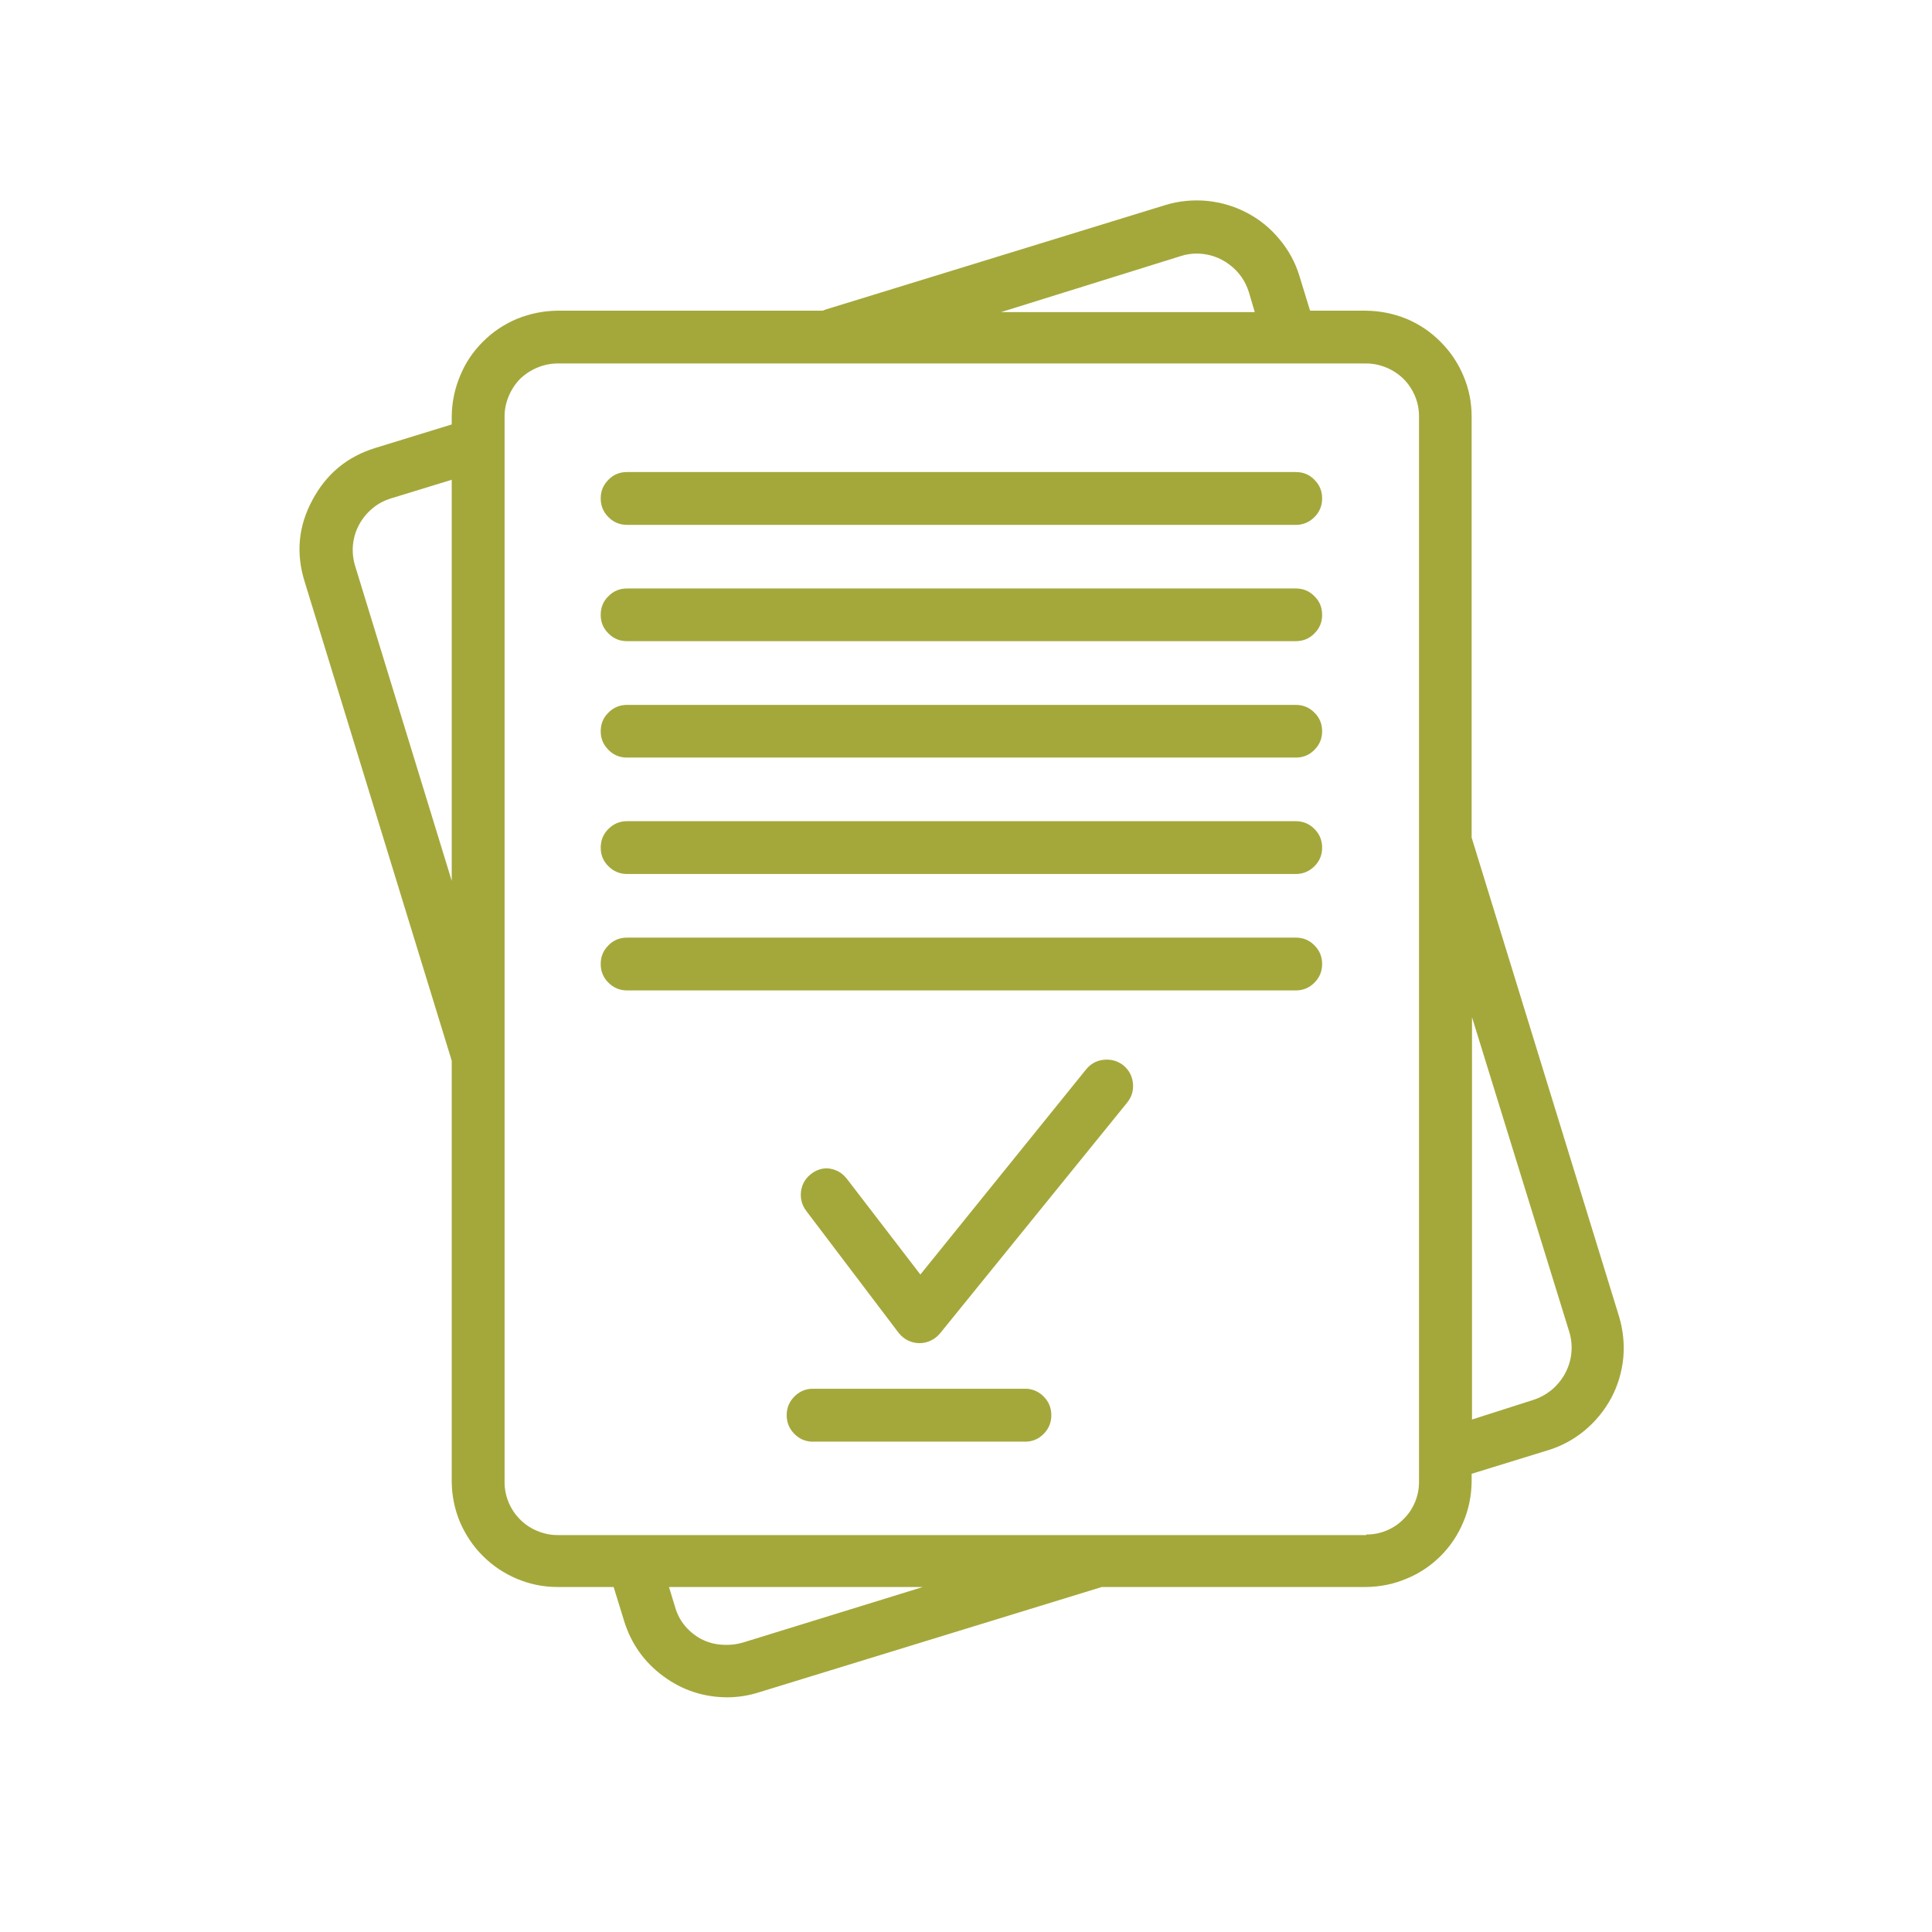
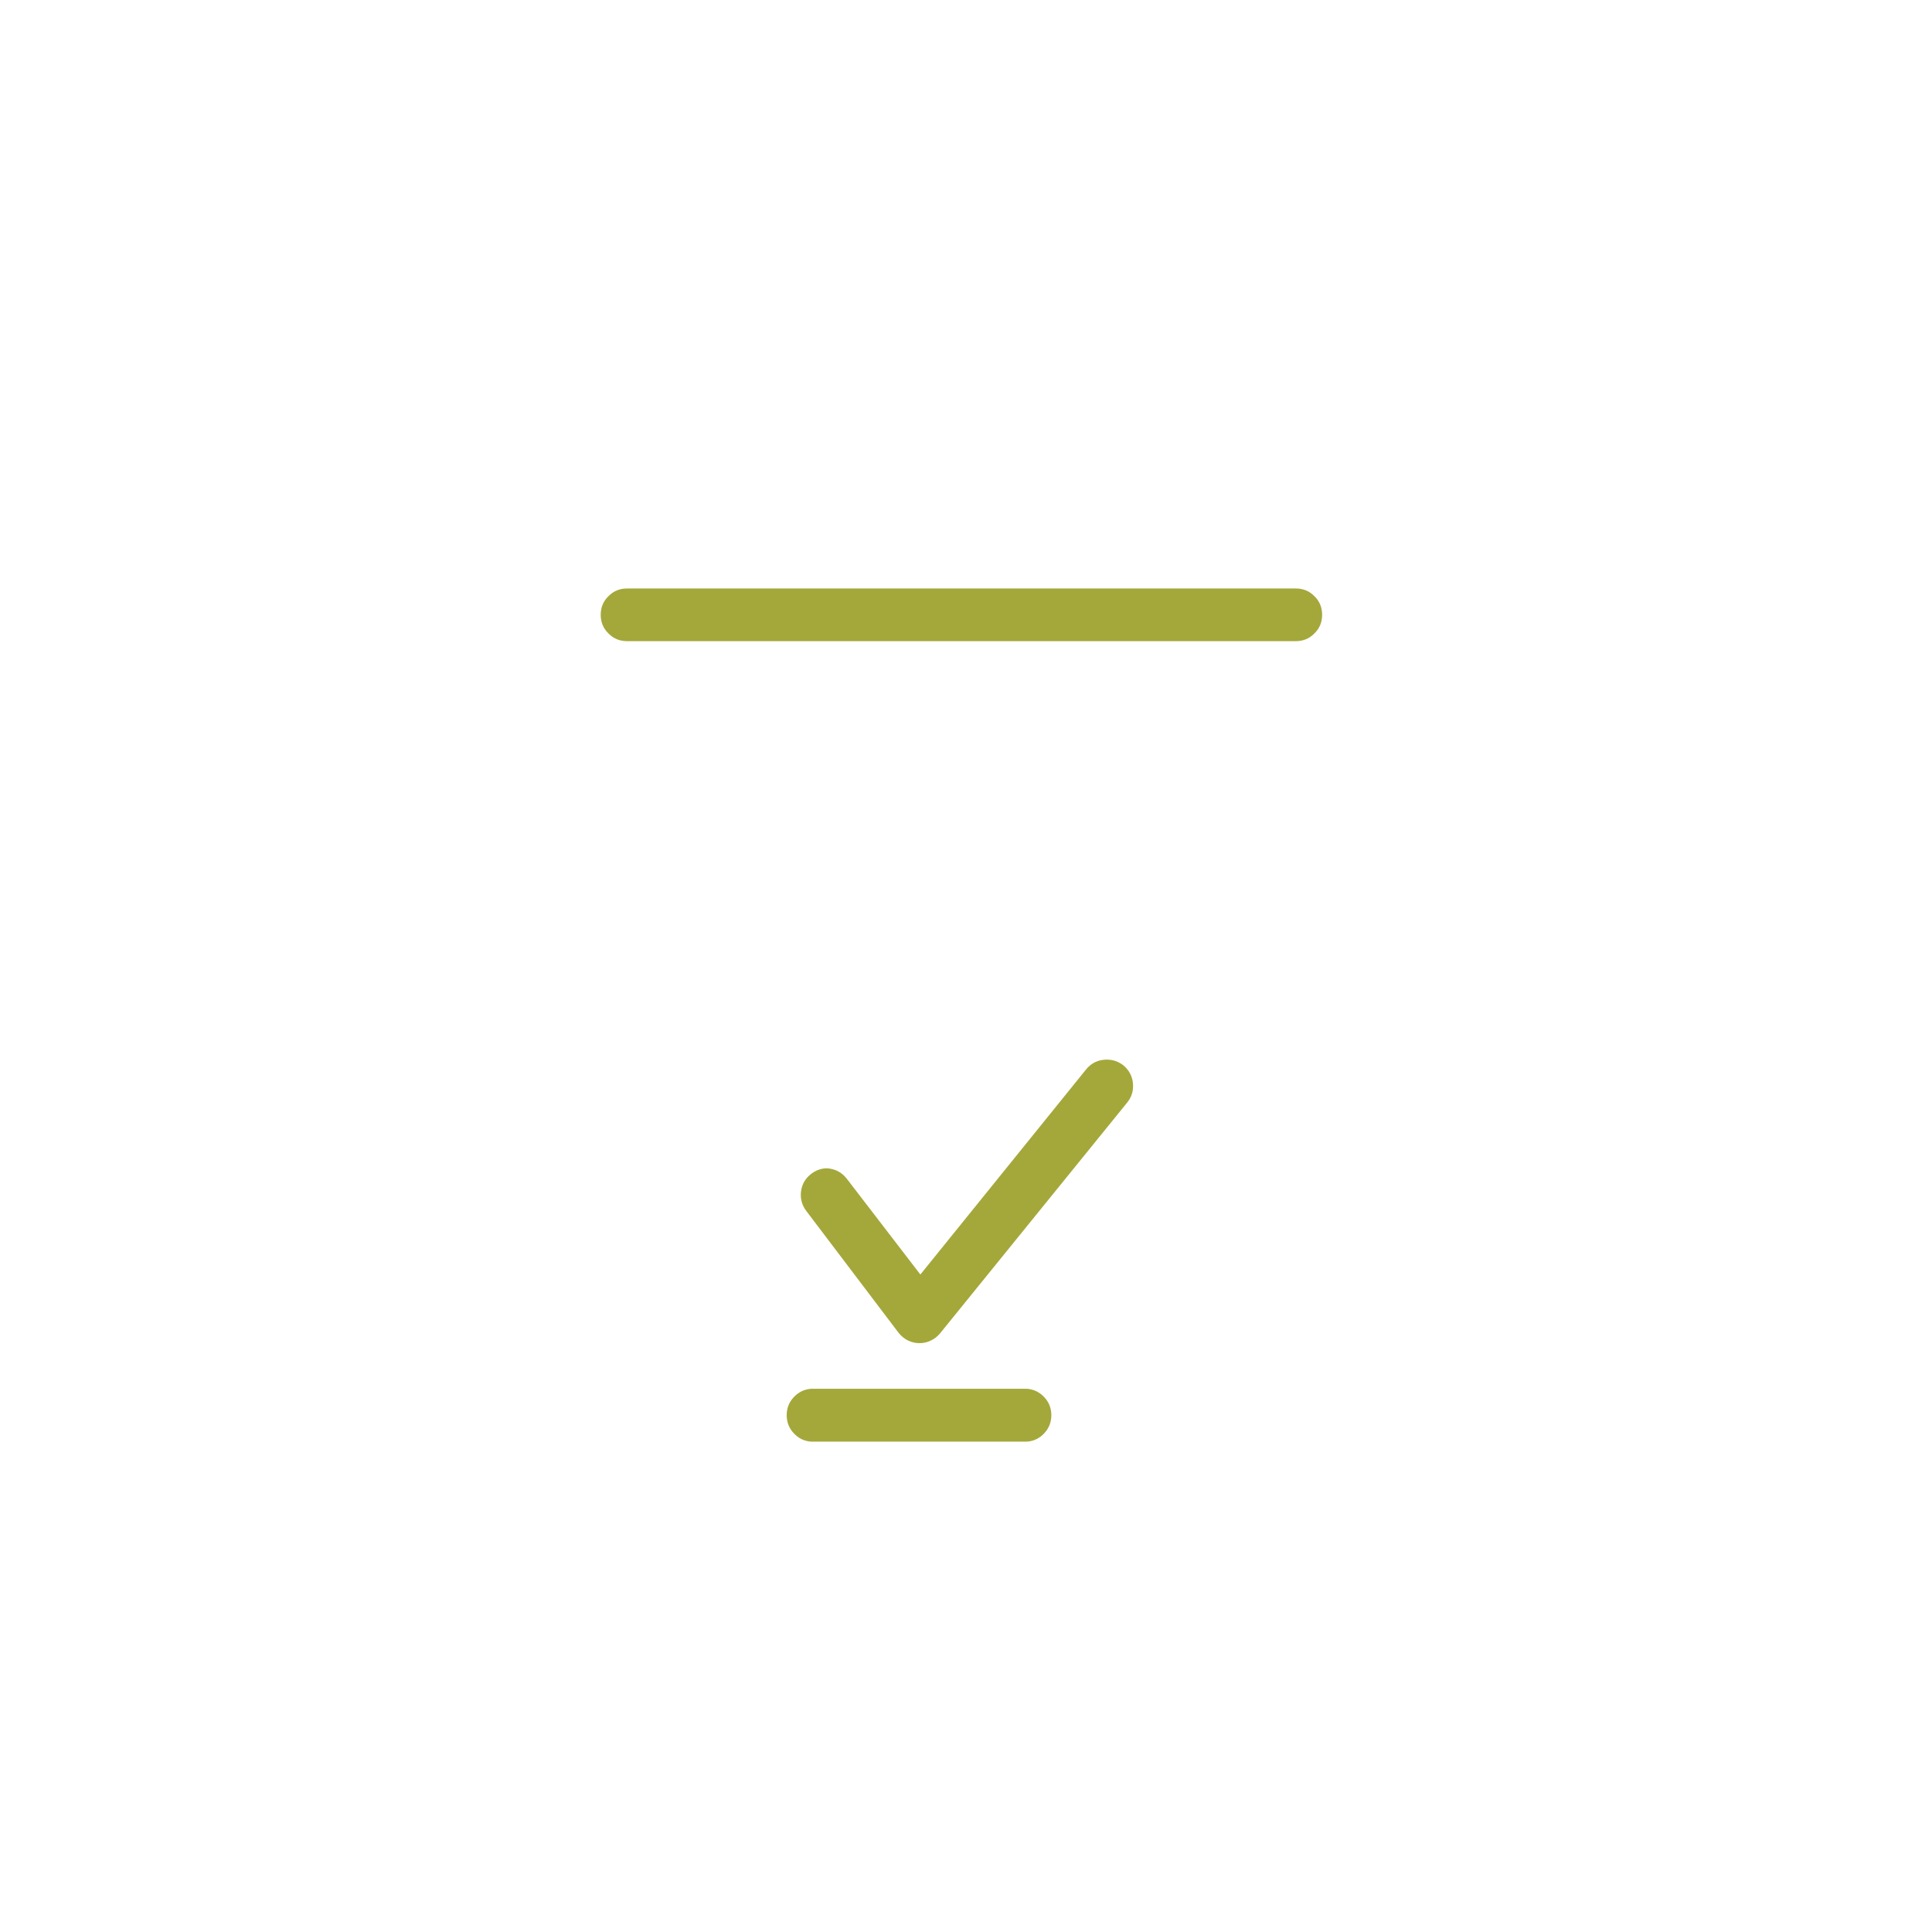
<svg xmlns="http://www.w3.org/2000/svg" width="56" zoomAndPan="magnify" viewBox="0 0 42 42" height="56" preserveAspectRatio="xMidYMid meet" version="1.0">
  <defs>
    <clipPath id="c990c4b9d6">
      <path d="M 6.293 4.102 L 35.594 4.102 L 35.594 37 L 6.293 37 Z M 6.293 4.102 " clip-rule="nonzero" />
    </clipPath>
  </defs>
-   <path fill="#a4a83b" d="M 28.172 20.383 L 13.629 20.383 C 13.473 20.383 13.336 20.438 13.227 20.551 C 13.113 20.664 13.059 20.797 13.059 20.957 C 13.059 21.113 13.113 21.25 13.227 21.363 C 13.336 21.473 13.473 21.531 13.629 21.531 L 28.172 21.531 C 28.328 21.531 28.465 21.473 28.574 21.363 C 28.688 21.25 28.742 21.113 28.742 20.957 C 28.742 20.797 28.688 20.664 28.574 20.551 C 28.465 20.438 28.328 20.383 28.172 20.383 Z M 28.172 20.383 " fill-opacity="1" fill-rule="nonzero" />
-   <path fill="#a4a83b" d="M 28.172 17.852 L 13.629 17.852 C 13.473 17.852 13.336 17.91 13.227 18.02 C 13.113 18.133 13.059 18.27 13.059 18.426 C 13.059 18.586 13.113 18.719 13.227 18.832 C 13.336 18.941 13.473 19 13.629 19 L 28.172 19 C 28.328 19 28.465 18.941 28.574 18.832 C 28.688 18.719 28.742 18.586 28.742 18.426 C 28.742 18.27 28.688 18.133 28.574 18.02 C 28.465 17.91 28.328 17.852 28.172 17.852 Z M 28.172 17.852 " fill-opacity="1" fill-rule="nonzero" />
  <g clip-path="url(#c990c4b9d6)">
-     <path fill="#a4a83b" d="M 35.195 28.613 L 31.992 18.207 L 31.992 9.051 C 31.992 8.746 31.934 8.457 31.816 8.176 C 31.699 7.895 31.531 7.645 31.316 7.43 C 31.102 7.215 30.855 7.047 30.574 6.93 C 30.293 6.816 30 6.758 29.695 6.754 L 28.48 6.754 L 28.25 6.004 C 28.16 5.707 28.016 5.441 27.816 5.203 C 27.621 4.965 27.387 4.773 27.113 4.629 C 26.84 4.484 26.547 4.398 26.238 4.367 C 25.934 4.34 25.629 4.367 25.336 4.457 L 17.945 6.73 L 17.883 6.754 L 12.117 6.754 C 11.816 6.758 11.523 6.816 11.242 6.93 C 10.961 7.047 10.711 7.215 10.496 7.43 C 10.281 7.645 10.113 7.895 10 8.176 C 9.883 8.457 9.824 8.746 9.82 9.051 L 9.82 9.227 L 8.172 9.734 C 7.551 9.922 7.094 10.301 6.789 10.875 C 6.484 11.441 6.43 12.035 6.625 12.652 L 9.82 23.059 L 9.82 32.215 C 9.824 32.52 9.883 32.809 10 33.09 C 10.121 33.367 10.285 33.617 10.5 33.828 C 10.715 34.043 10.965 34.207 11.242 34.324 C 11.523 34.441 11.816 34.5 12.117 34.5 L 13.34 34.5 L 13.57 35.246 C 13.723 35.734 14.004 36.133 14.418 36.438 C 14.828 36.742 15.293 36.895 15.805 36.898 C 16.039 36.898 16.266 36.863 16.488 36.793 L 23.953 34.5 L 29.703 34.5 C 30.004 34.496 30.297 34.438 30.574 34.32 C 30.855 34.207 31.102 34.039 31.316 33.828 C 31.531 33.613 31.695 33.367 31.812 33.086 C 31.93 32.809 31.988 32.516 31.992 32.215 L 31.992 32.039 L 33.652 31.527 C 33.945 31.438 34.215 31.293 34.453 31.094 C 34.688 30.898 34.879 30.664 35.027 30.391 C 35.172 30.117 35.258 29.828 35.289 29.52 C 35.316 29.211 35.285 28.91 35.195 28.613 Z M 33.316 30.438 L 32 30.859 L 32 22.113 L 34.113 28.949 C 34.16 29.102 34.176 29.258 34.16 29.414 C 34.145 29.57 34.098 29.719 34.023 29.859 C 33.949 29.996 33.848 30.117 33.727 30.219 C 33.605 30.316 33.469 30.391 33.316 30.438 Z M 16.152 35.707 C 16.035 35.742 15.918 35.758 15.801 35.758 C 15.469 35.762 15.184 35.648 14.949 35.41 C 14.816 35.273 14.723 35.109 14.672 34.922 L 14.543 34.5 L 20.062 34.5 Z M 25.672 5.566 C 25.781 5.531 25.898 5.512 26.02 5.512 C 26.281 5.516 26.516 5.594 26.723 5.75 C 26.934 5.906 27.074 6.109 27.152 6.359 L 27.277 6.785 L 21.762 6.785 Z M 29.703 33.371 L 12.117 33.371 C 11.965 33.371 11.82 33.34 11.68 33.281 C 11.539 33.223 11.414 33.141 11.309 33.035 C 11.199 32.926 11.117 32.801 11.059 32.664 C 11 32.523 10.969 32.375 10.969 32.223 L 10.969 9.051 C 10.969 8.898 11 8.754 11.059 8.613 C 11.117 8.473 11.199 8.348 11.305 8.238 C 11.414 8.133 11.539 8.051 11.68 7.992 C 11.82 7.934 11.965 7.902 12.117 7.902 L 29.703 7.902 C 29.855 7.902 30 7.934 30.141 7.992 C 30.281 8.051 30.406 8.133 30.516 8.242 C 30.621 8.348 30.703 8.473 30.762 8.613 C 30.82 8.754 30.848 8.898 30.848 9.051 L 30.848 32.215 C 30.848 32.367 30.82 32.512 30.762 32.652 C 30.703 32.793 30.621 32.918 30.512 33.023 C 30.406 33.133 30.281 33.215 30.141 33.273 C 30 33.332 29.855 33.359 29.703 33.359 Z M 9.82 19.148 L 7.723 12.312 C 7.676 12.164 7.66 12.008 7.672 11.852 C 7.688 11.695 7.73 11.547 7.805 11.41 C 7.879 11.27 7.977 11.152 8.098 11.051 C 8.219 10.949 8.355 10.879 8.508 10.832 L 9.82 10.43 Z M 9.82 19.148 " fill-opacity="1" fill-rule="nonzero" />
-   </g>
-   <path fill="#a4a83b" d="M 28.172 10.262 L 13.629 10.262 C 13.473 10.262 13.336 10.316 13.227 10.43 C 13.113 10.543 13.059 10.676 13.059 10.836 C 13.059 10.992 13.113 11.129 13.227 11.242 C 13.336 11.352 13.473 11.41 13.629 11.41 L 28.172 11.41 C 28.328 11.41 28.465 11.352 28.574 11.242 C 28.688 11.129 28.742 10.992 28.742 10.836 C 28.742 10.676 28.688 10.543 28.574 10.43 C 28.465 10.316 28.328 10.262 28.172 10.262 Z M 28.172 10.262 " fill-opacity="1" fill-rule="nonzero" />
-   <path fill="#a4a83b" d="M 28.172 15.324 L 13.629 15.324 C 13.473 15.324 13.336 15.379 13.227 15.492 C 13.113 15.602 13.059 15.738 13.059 15.895 C 13.059 16.055 13.113 16.188 13.227 16.301 C 13.336 16.414 13.473 16.469 13.629 16.469 L 28.172 16.469 C 28.328 16.469 28.465 16.414 28.574 16.301 C 28.688 16.188 28.742 16.055 28.742 15.895 C 28.742 15.738 28.688 15.602 28.574 15.492 C 28.465 15.379 28.328 15.324 28.172 15.324 Z M 28.172 15.324 " fill-opacity="1" fill-rule="nonzero" />
+     </g>
  <path fill="#a4a83b" d="M 28.172 12.793 L 13.629 12.793 C 13.473 12.793 13.336 12.848 13.227 12.961 C 13.113 13.07 13.059 13.207 13.059 13.367 C 13.059 13.523 13.113 13.66 13.227 13.77 C 13.336 13.883 13.473 13.938 13.629 13.938 L 28.172 13.938 C 28.328 13.938 28.465 13.883 28.574 13.77 C 28.688 13.66 28.742 13.523 28.742 13.367 C 28.742 13.207 28.688 13.07 28.574 12.961 C 28.465 12.848 28.328 12.793 28.172 12.793 Z M 28.172 12.793 " fill-opacity="1" fill-rule="nonzero" />
  <path fill="#a4a83b" d="M 22.328 30.191 L 17.629 30.191 C 17.48 30.203 17.355 30.266 17.254 30.375 C 17.152 30.484 17.102 30.613 17.102 30.766 C 17.102 30.914 17.152 31.047 17.254 31.156 C 17.355 31.266 17.48 31.328 17.629 31.34 L 22.328 31.34 C 22.477 31.328 22.602 31.266 22.703 31.156 C 22.805 31.047 22.855 30.914 22.855 30.766 C 22.855 30.613 22.805 30.484 22.703 30.375 C 22.602 30.266 22.477 30.203 22.328 30.191 Z M 22.328 30.191 " fill-opacity="1" fill-rule="nonzero" />
  <path fill="#a4a83b" d="M 24.062 23.035 C 23.879 23.035 23.727 23.105 23.609 23.25 L 20.008 27.707 L 18.406 25.621 C 18.297 25.484 18.156 25.41 17.98 25.398 C 17.852 25.398 17.734 25.441 17.633 25.52 C 17.508 25.617 17.434 25.742 17.414 25.898 C 17.395 26.055 17.43 26.195 17.527 26.324 L 19.539 28.98 C 19.594 29.047 19.66 29.102 19.738 29.141 C 19.82 29.18 19.902 29.199 19.988 29.199 C 20.078 29.199 20.16 29.18 20.238 29.141 C 20.32 29.102 20.387 29.047 20.441 28.98 L 24.504 23.969 C 24.602 23.848 24.645 23.707 24.629 23.547 C 24.613 23.391 24.543 23.262 24.422 23.16 C 24.316 23.078 24.195 23.035 24.062 23.035 Z M 24.062 23.035 " fill-opacity="1" fill-rule="nonzero" />
</svg>